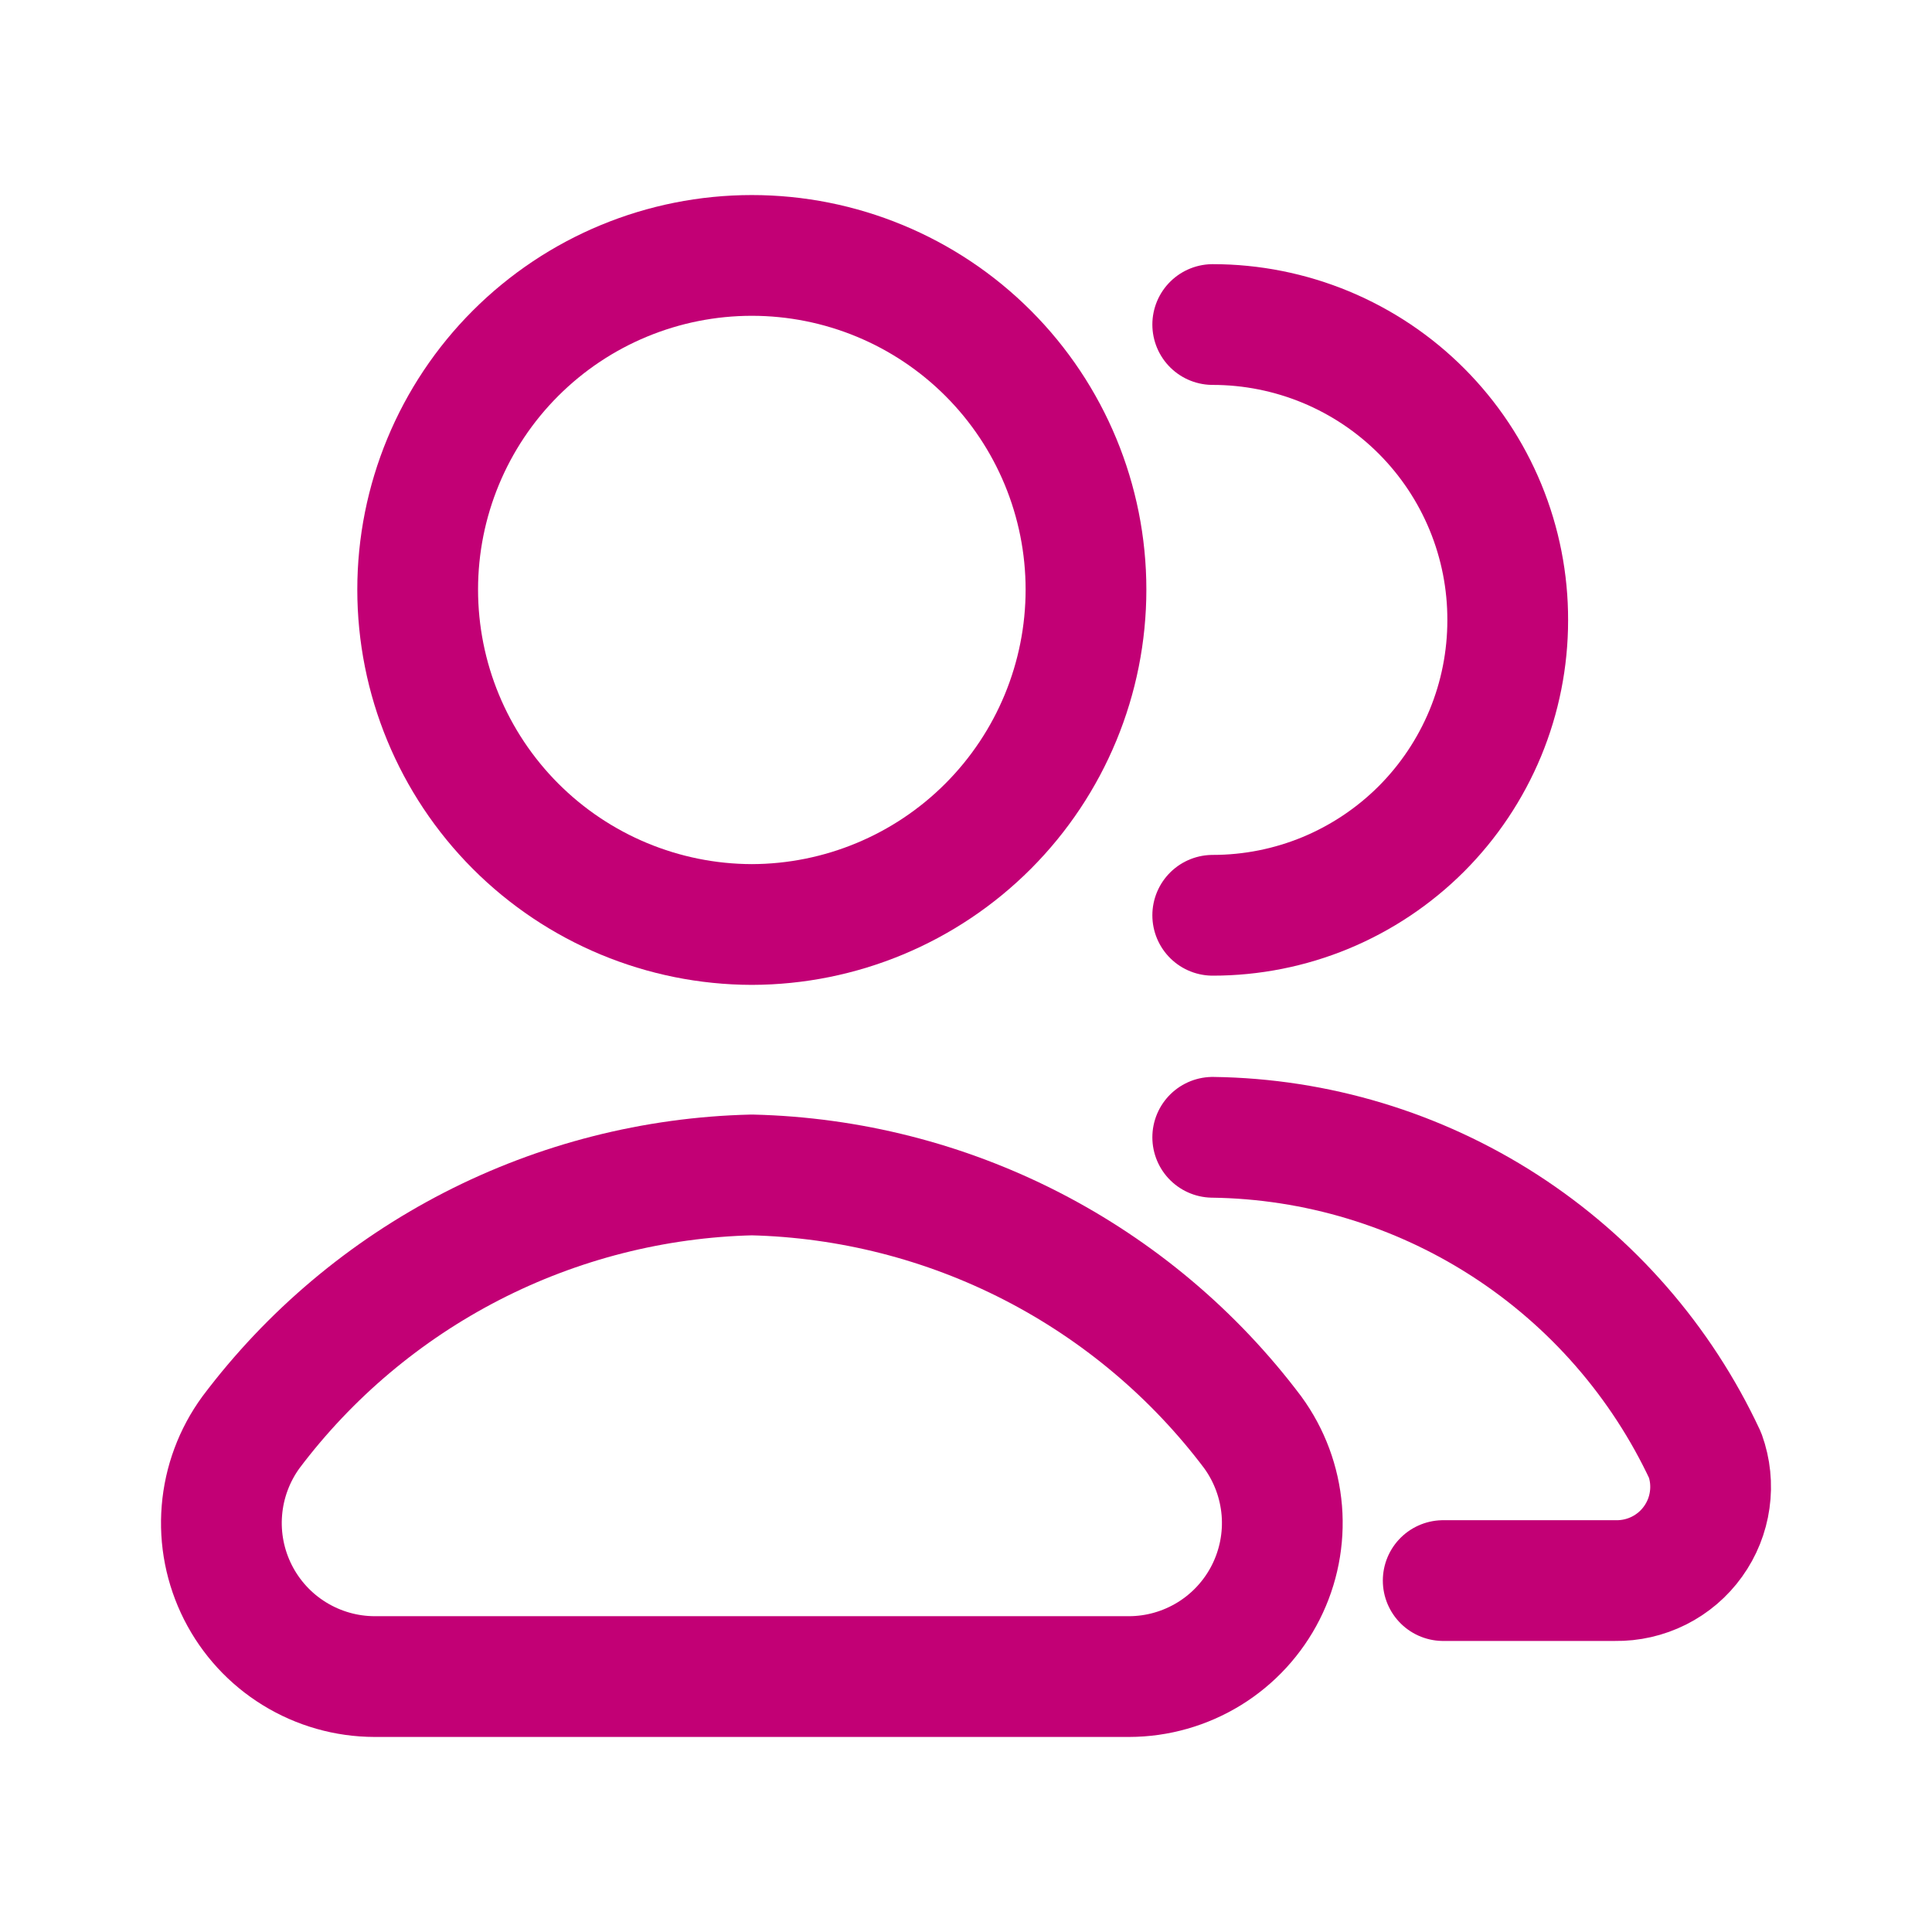
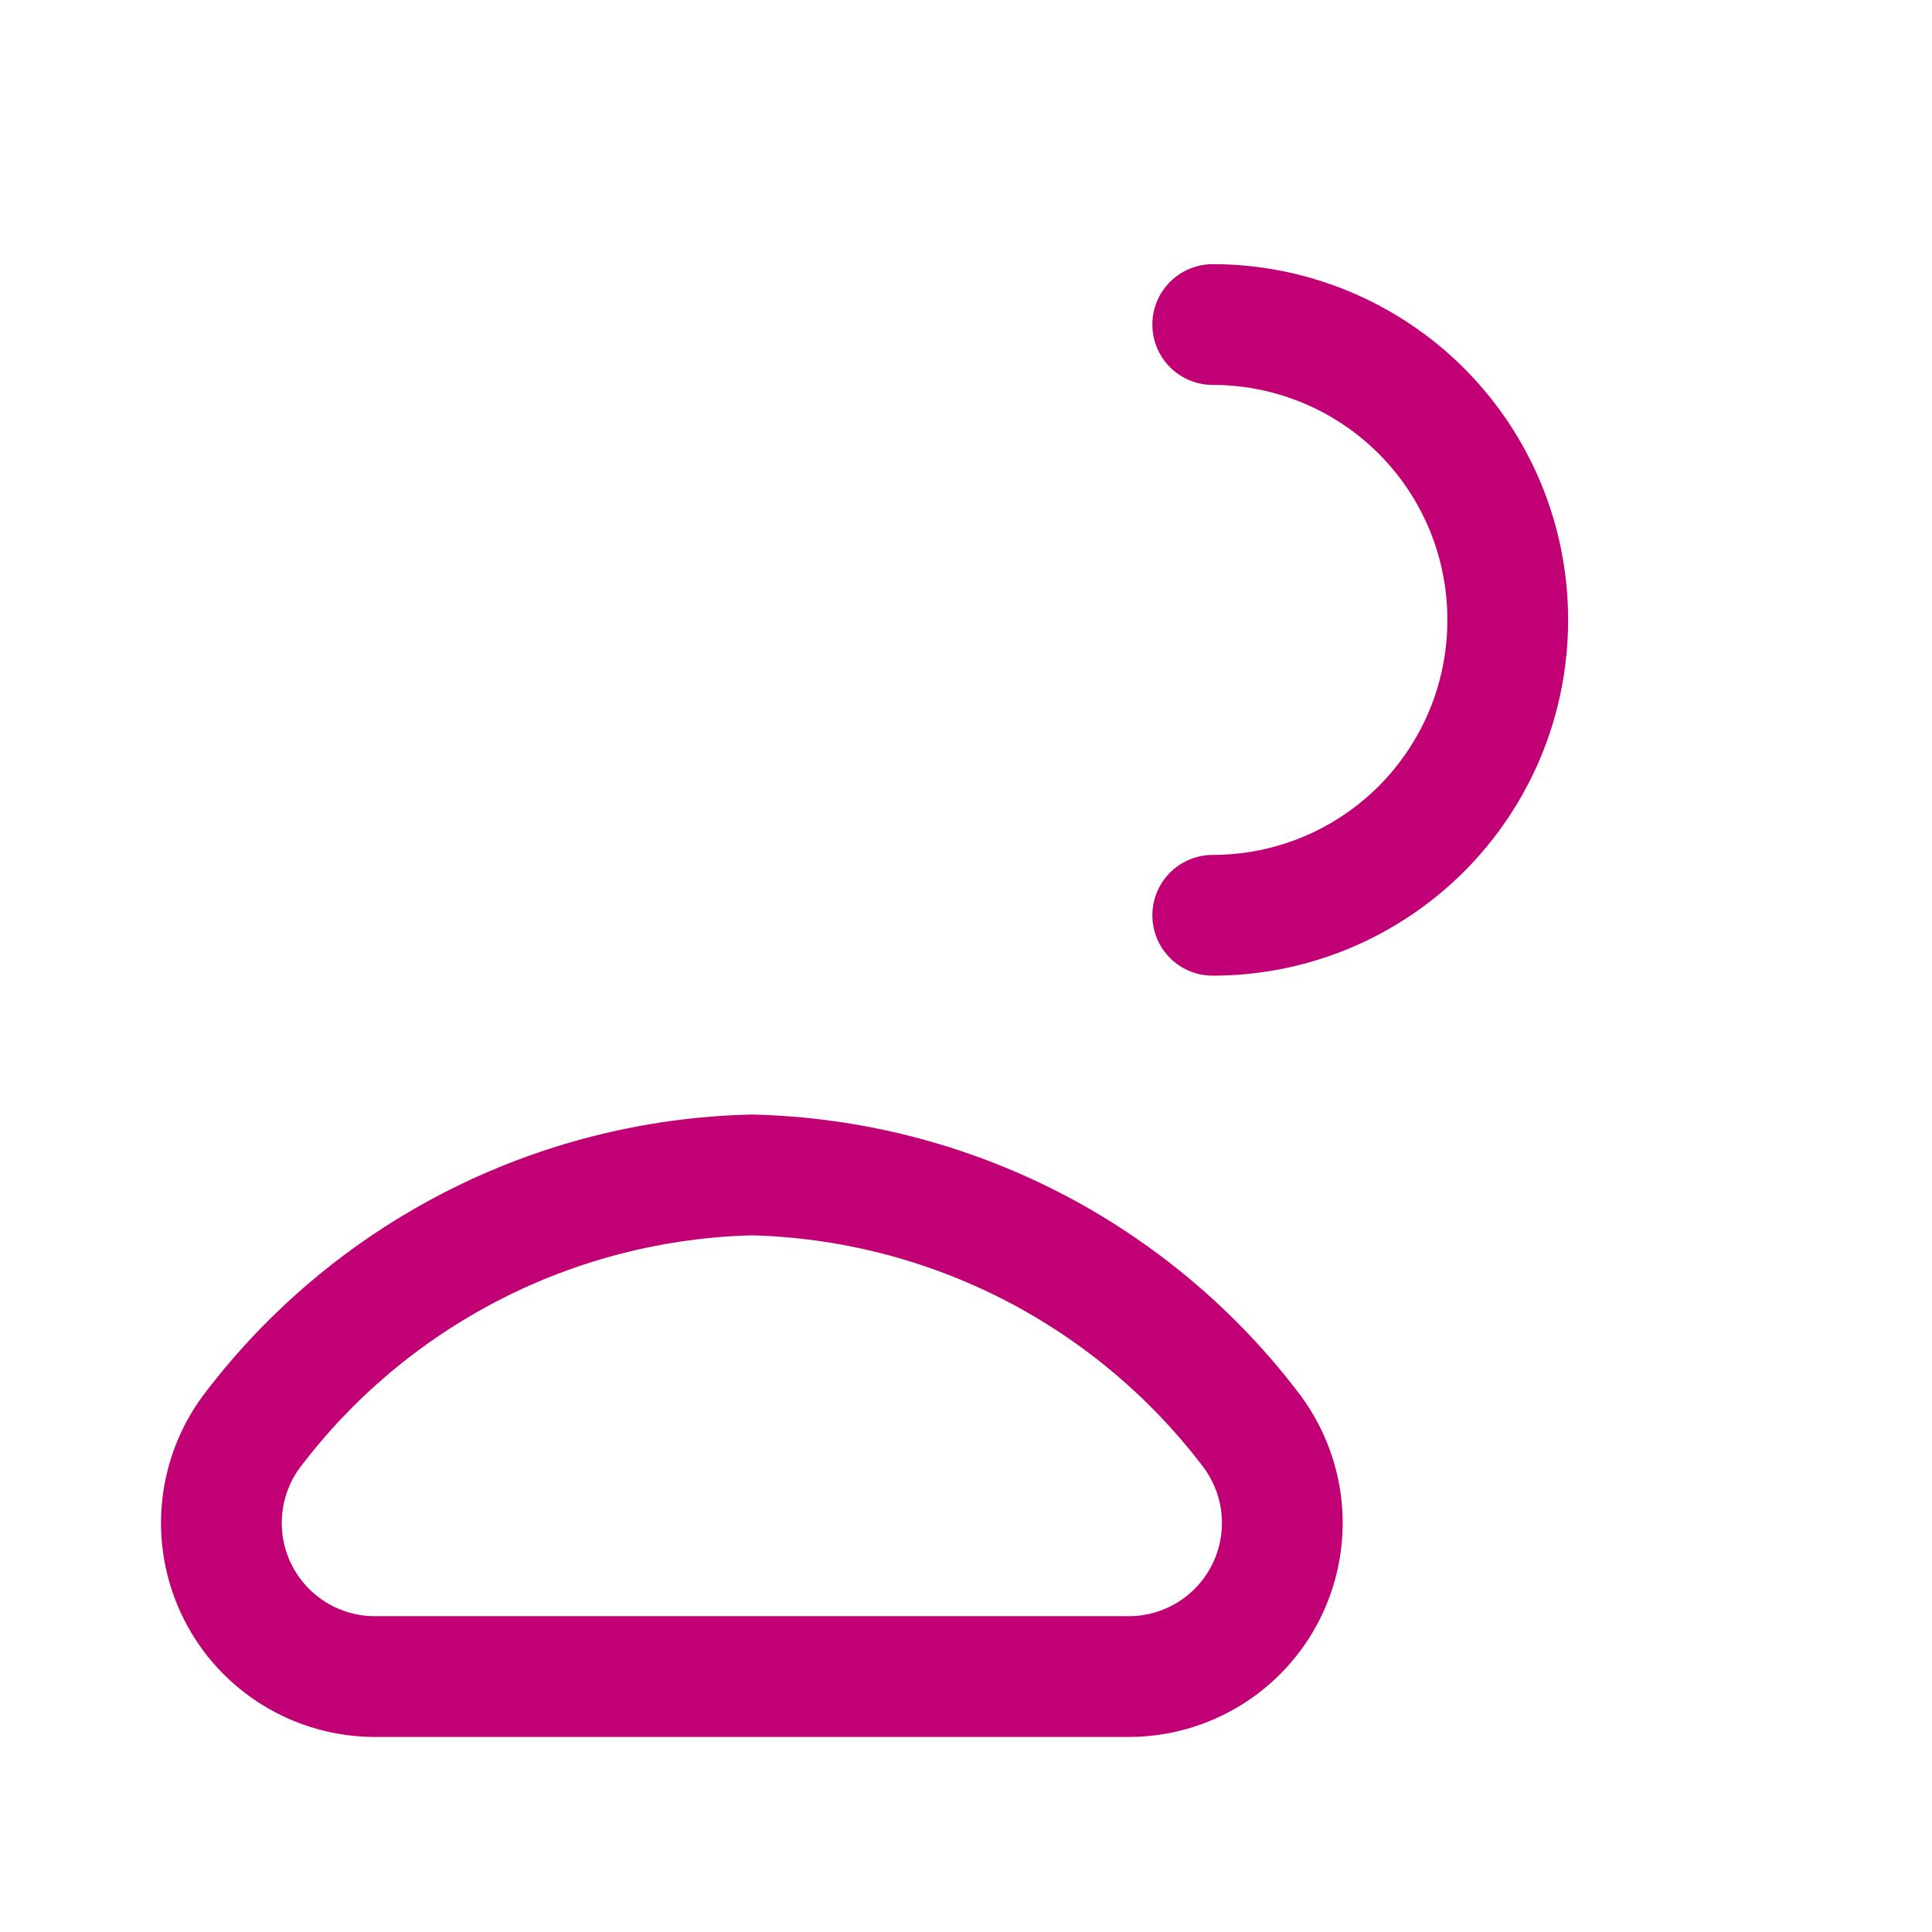
<svg xmlns="http://www.w3.org/2000/svg" width="48" height="48" viewBox="0 0 48 48" fill="none">
-   <path d="M35.856 39.269H40.131C40.508 39.275 40.88 39.19 41.217 39.021C41.553 38.852 41.844 38.604 42.063 38.298C42.283 37.992 42.425 37.638 42.477 37.265C42.53 36.892 42.491 36.512 42.364 36.158C41.274 33.824 39.548 31.845 37.384 30.447C35.22 29.05 32.706 28.29 30.13 28.256" stroke="#C20075" stroke-width="3" stroke-linecap="round" stroke-linejoin="round" />
  <path d="M30.13 22.74C31.093 22.74 32.046 22.551 32.935 22.183C33.824 21.814 34.632 21.274 35.313 20.594C35.993 19.913 36.533 19.105 36.902 18.216C37.27 17.327 37.459 16.374 37.459 15.412C37.462 14.447 37.274 13.492 36.907 12.601C36.54 11.71 36 10.899 35.32 10.217C34.639 9.534 33.83 8.993 32.94 8.623C32.049 8.254 31.095 8.063 30.13 8.063" stroke="#C20075" stroke-width="3" stroke-linecap="round" stroke-linejoin="round" />
  <path d="M28.05 41.654C28.754 41.653 29.444 41.456 30.044 41.087C30.643 40.718 31.129 40.19 31.447 39.562C31.765 38.933 31.903 38.229 31.846 37.528C31.788 36.826 31.538 36.154 31.123 35.585C29.666 33.649 27.789 32.069 25.634 30.961C23.479 29.854 21.101 29.249 18.679 29.191C16.257 29.249 13.879 29.854 11.724 30.961C9.569 32.069 7.692 33.649 6.235 35.585C5.82 36.154 5.57 36.826 5.513 37.528C5.455 38.229 5.594 38.933 5.912 39.562C6.23 40.19 6.715 40.718 7.315 41.087C7.914 41.456 8.604 41.653 9.308 41.654H28.05Z" stroke="#C20075" stroke-width="3" stroke-linecap="round" stroke-linejoin="round" />
-   <path d="M18.679 22.969C20.883 22.964 22.994 22.085 24.551 20.525C26.107 18.965 26.981 16.852 26.981 14.648C26.981 12.446 26.107 10.334 24.55 8.777C22.993 7.22 20.881 6.346 18.679 6.346C16.477 6.346 14.365 7.22 12.808 8.777C11.251 10.334 10.377 12.446 10.377 14.648C10.377 16.852 11.251 18.965 12.807 20.525C14.364 22.085 16.475 22.964 18.679 22.969Z" stroke="#C20075" stroke-width="3" stroke-linecap="round" stroke-linejoin="round" />
</svg>